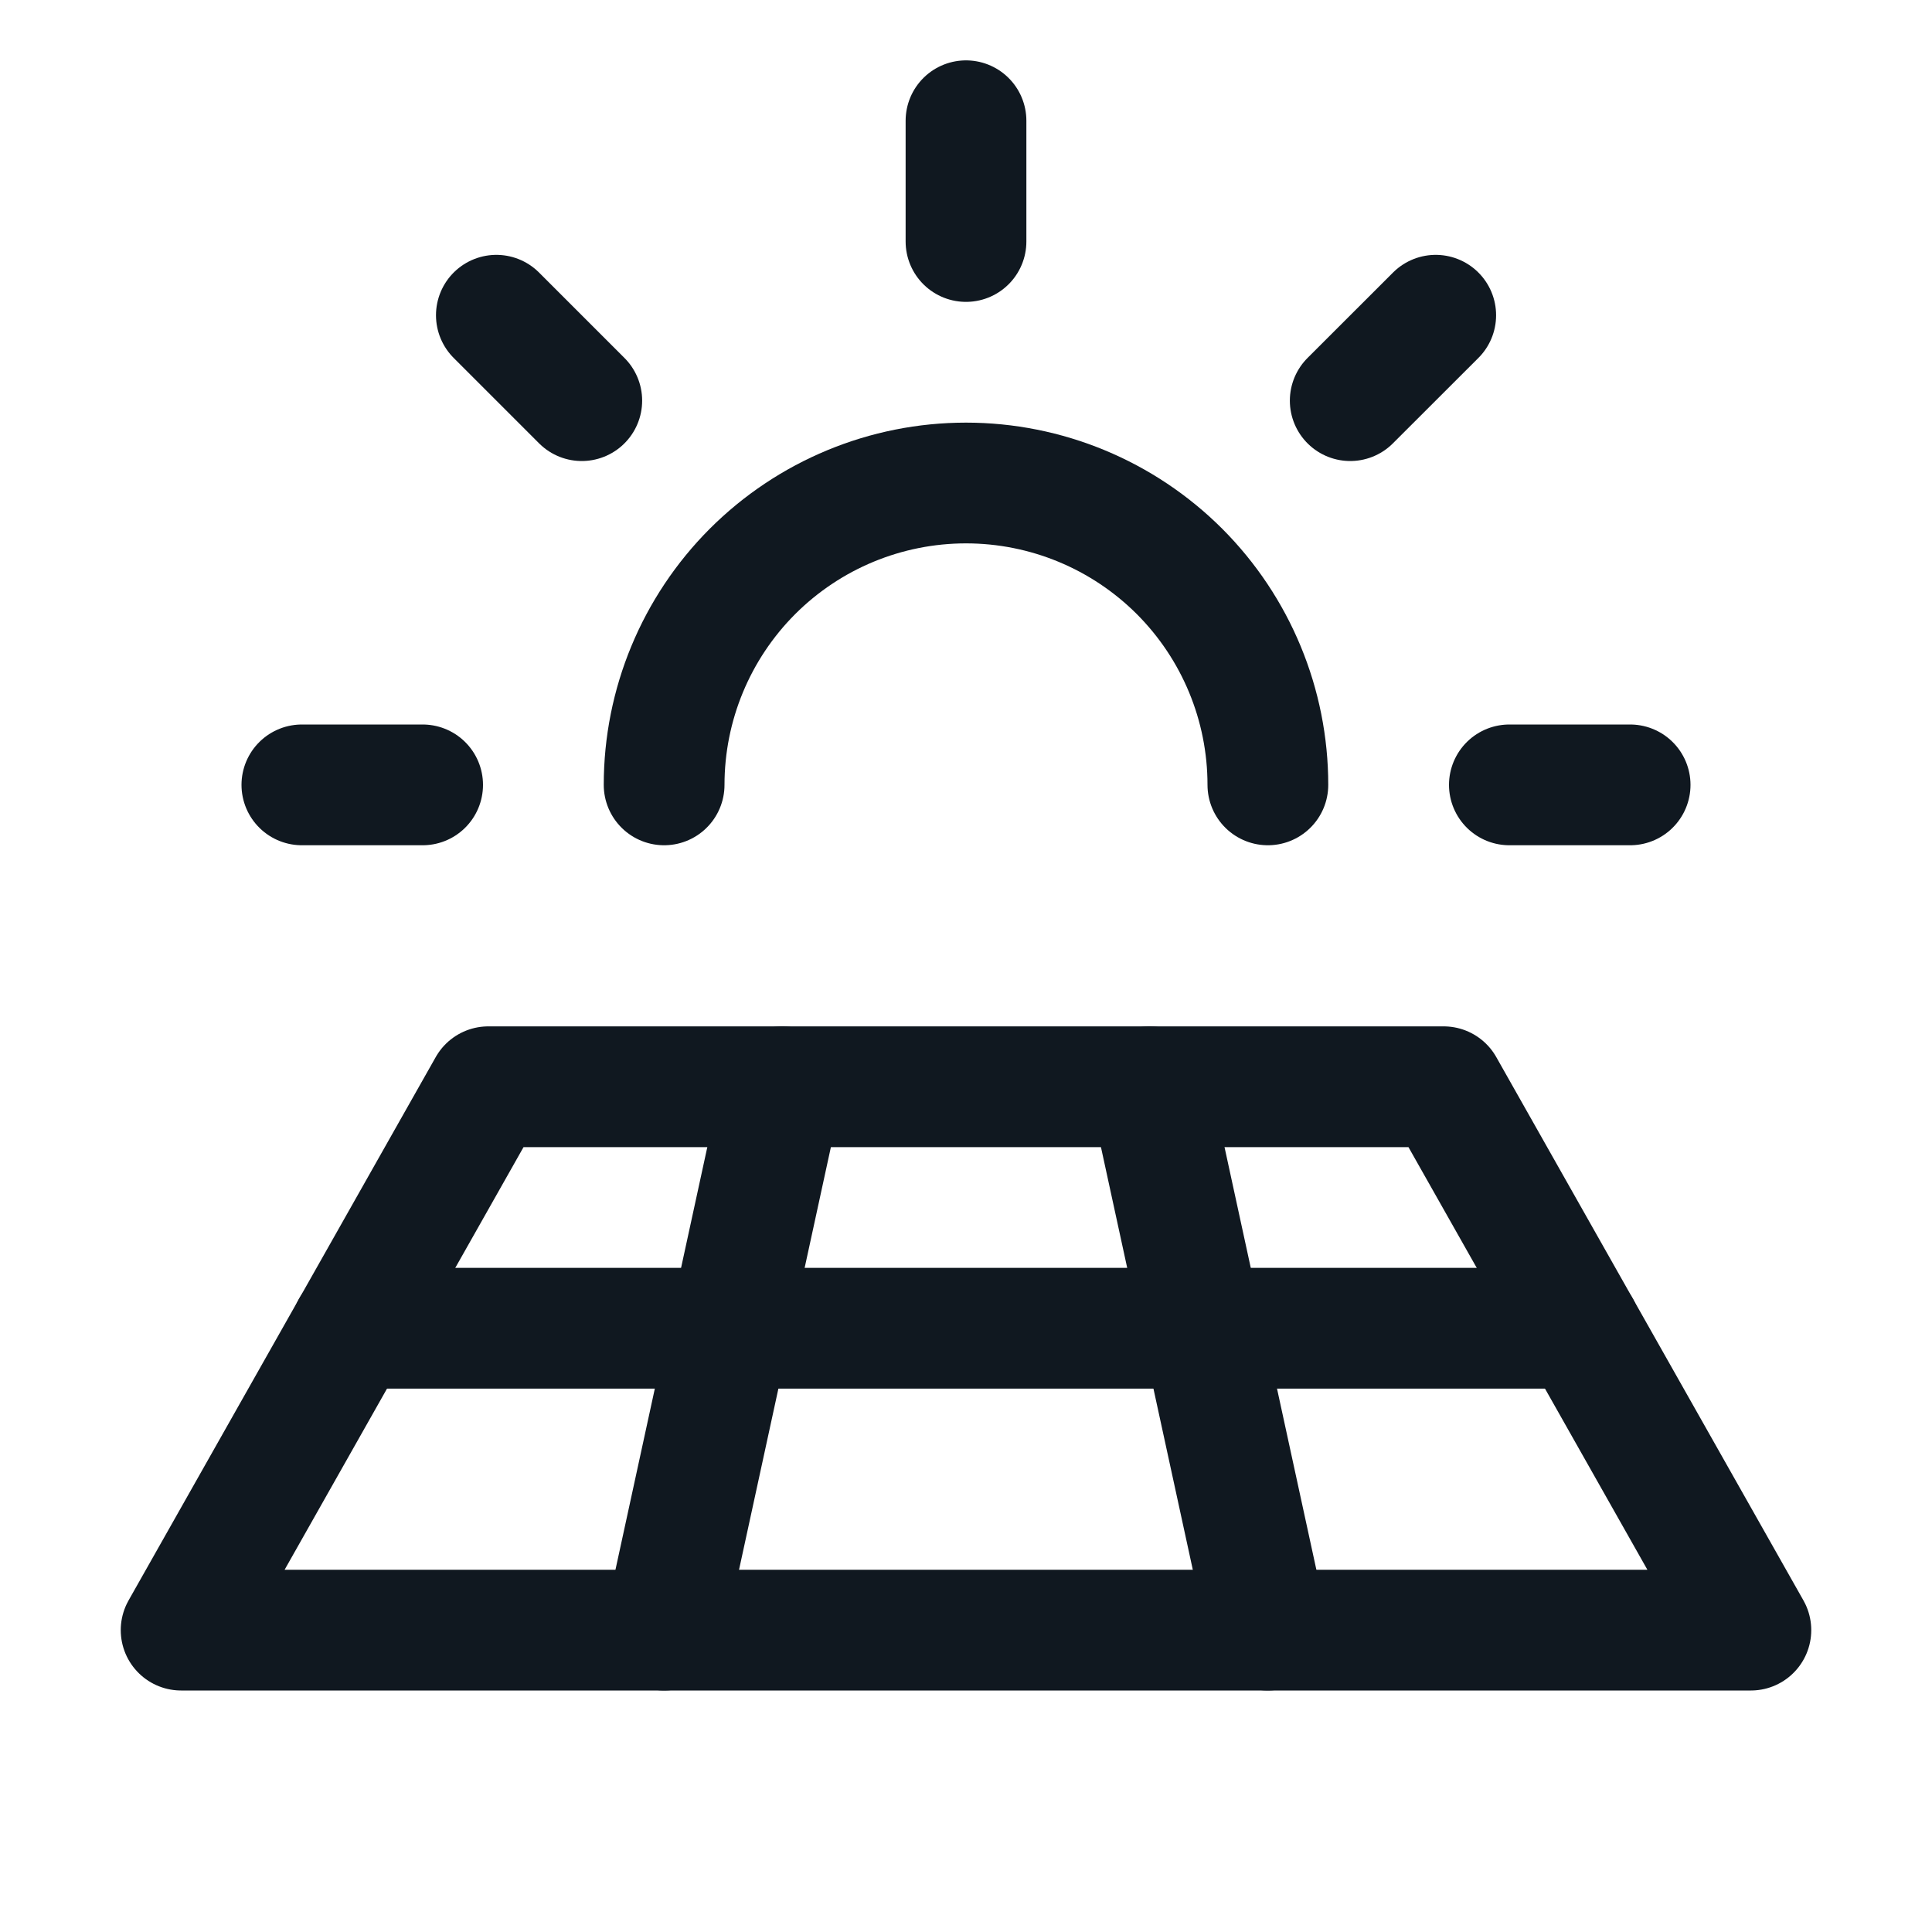
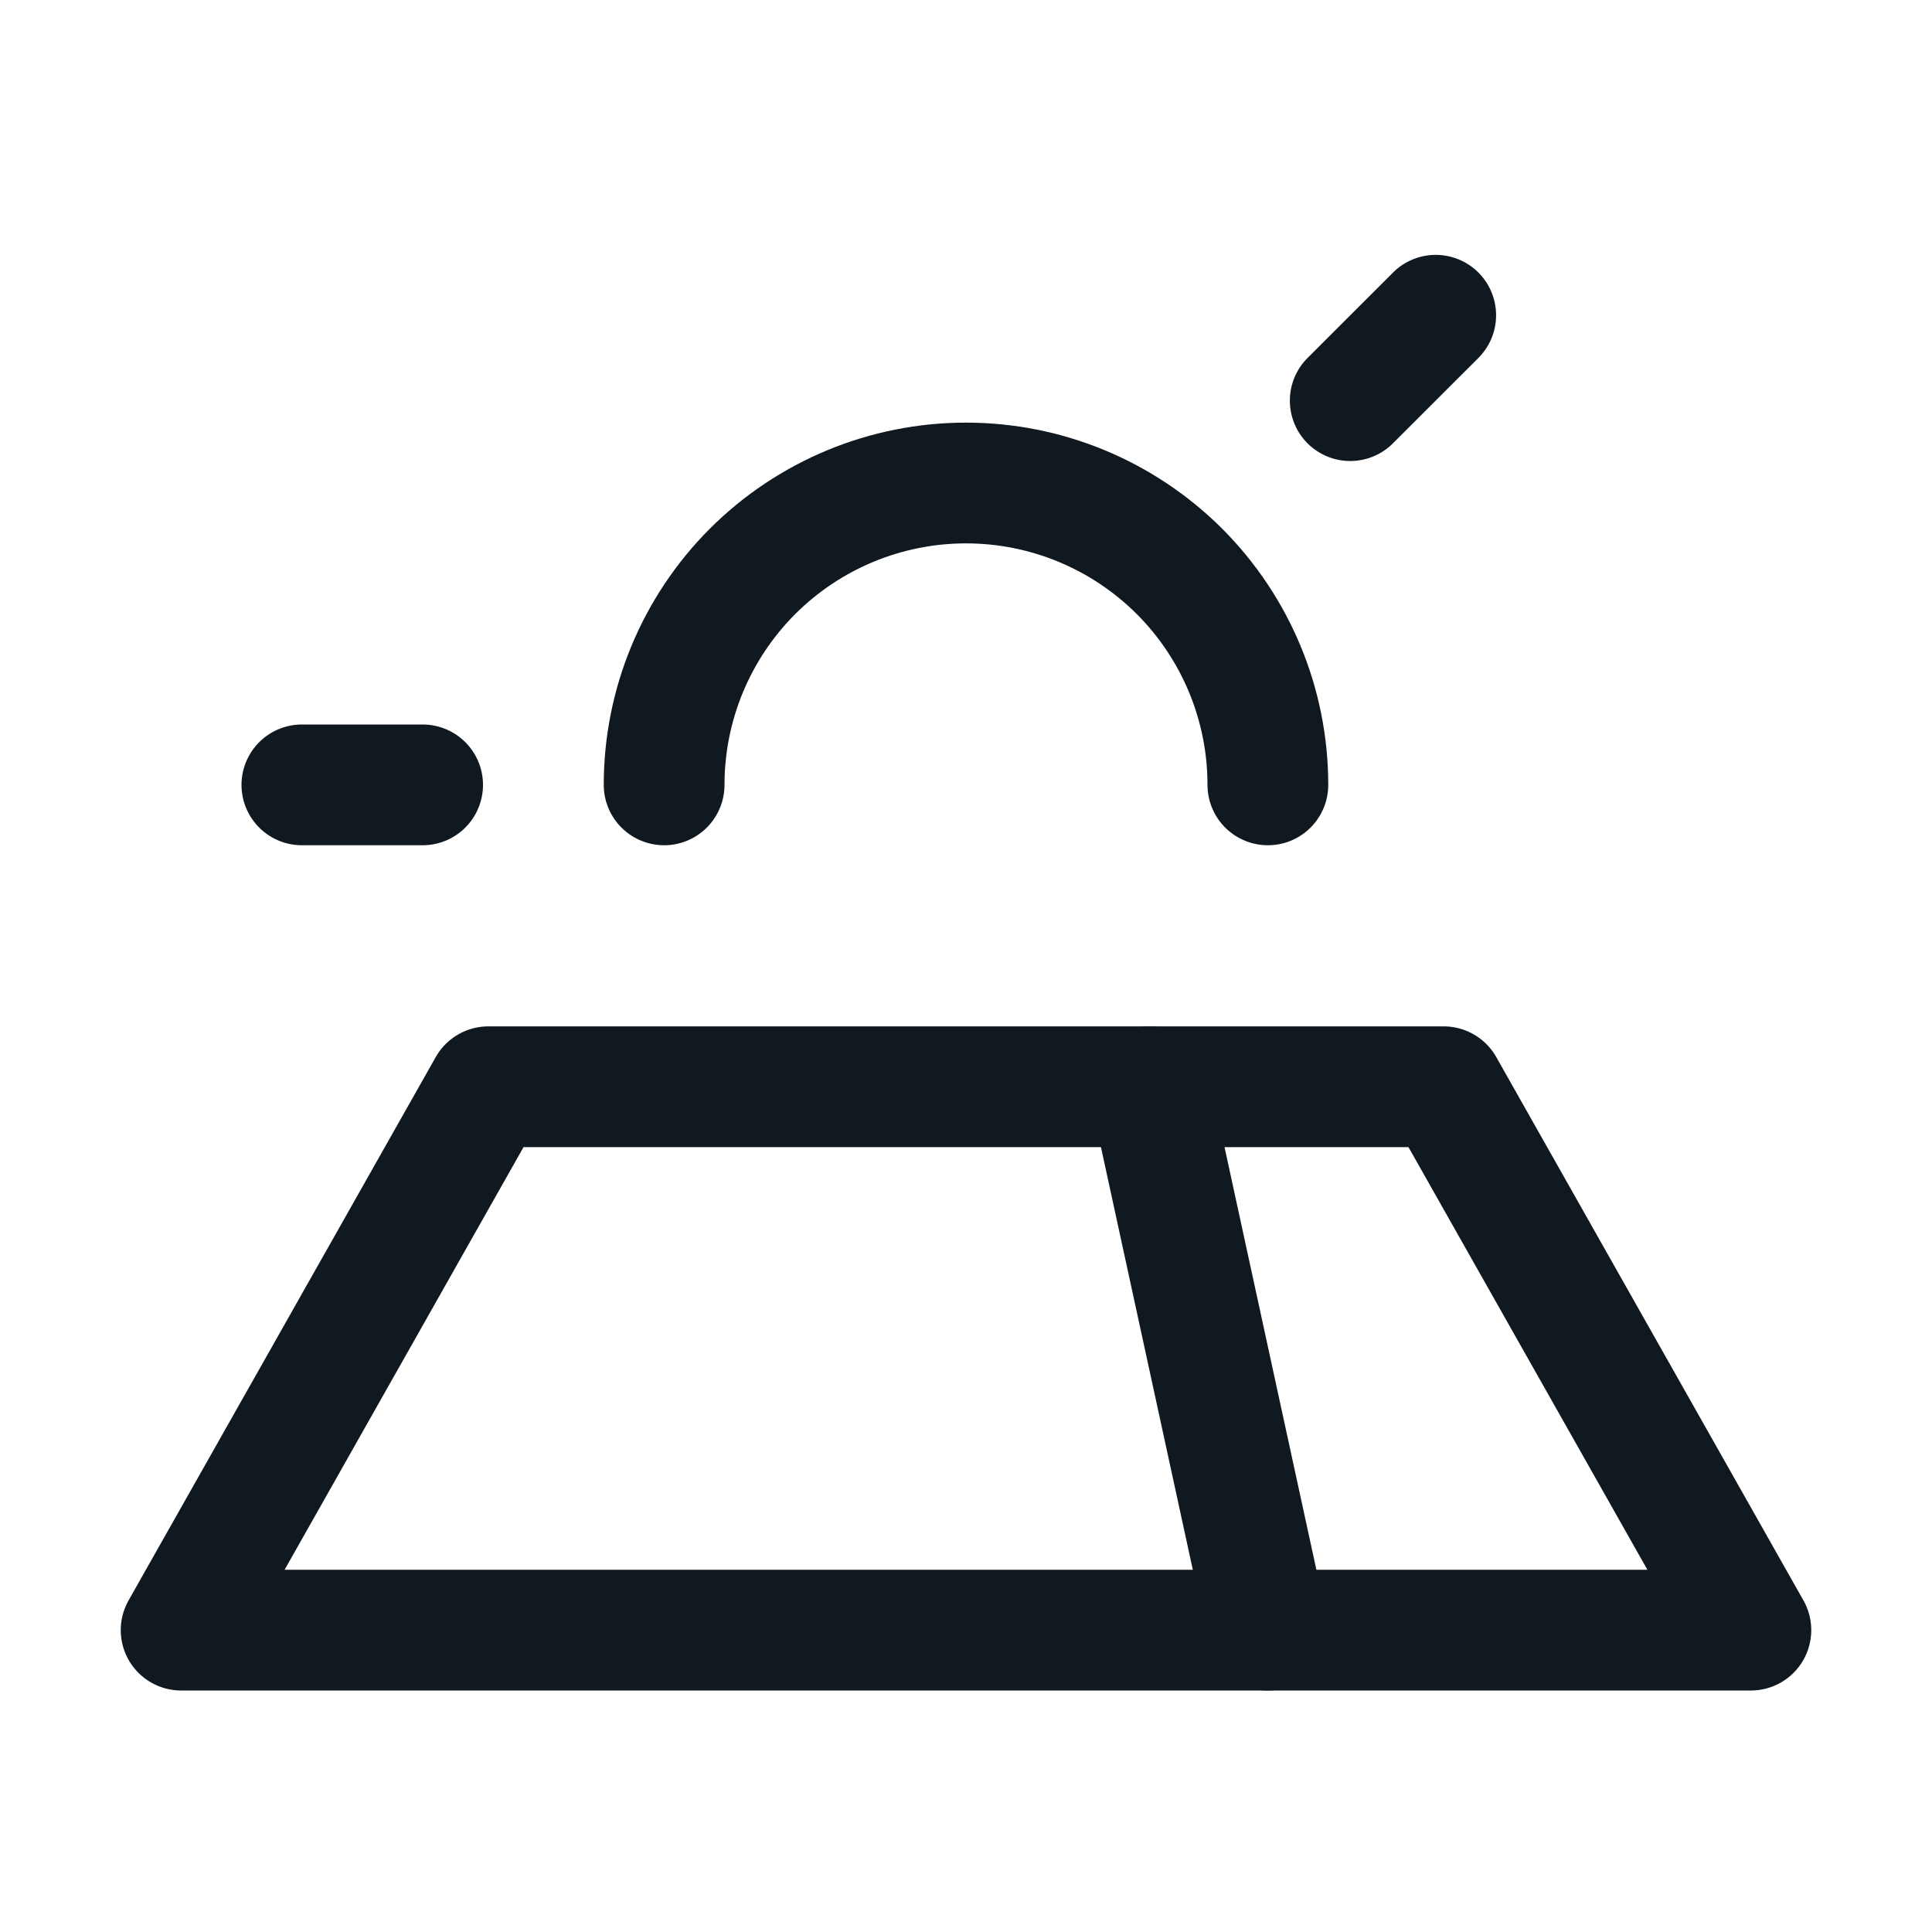
<svg xmlns="http://www.w3.org/2000/svg" width="24" height="24" viewBox="0 0 24 24" fill="none">
  <g clip-path="url(#clip0_12079_421)">
    <path d="M3.75 9.75H5.25" stroke="#101820" stroke-width="1.5" stroke-linecap="round" stroke-linejoin="round" />
-     <path d="M6.166 3.916L7.227 4.977" stroke="#101820" stroke-width="1.5" stroke-linecap="round" stroke-linejoin="round" />
-     <path d="M12 1.5V3" stroke="#101820" stroke-width="1.5" stroke-linecap="round" stroke-linejoin="round" />
    <path d="M17.835 3.916L16.773 4.977" stroke="#101820" stroke-width="1.5" stroke-linecap="round" stroke-linejoin="round" />
-     <path d="M20.25 9.75H18.75" stroke="#101820" stroke-width="1.5" stroke-linecap="round" stroke-linejoin="round" />
    <path d="M8.25 9.75C8.25 8.755 8.645 7.802 9.348 7.098C10.052 6.395 11.005 6 12 6C12.995 6 13.948 6.395 14.652 7.098C15.355 7.802 15.75 8.755 15.75 9.75" stroke="#101820" stroke-width="1.5" stroke-linecap="round" stroke-linejoin="round" />
-     <path d="M2.25 20.25L6.066 13.5H17.934L21.75 20.25H2.25Z" stroke="#101820" stroke-width="1.5" stroke-linecap="round" stroke-linejoin="round" />
-     <path d="M4.369 16.5H19.63" stroke="#101820" stroke-width="1.5" stroke-linecap="round" stroke-linejoin="round" />
+     <path d="M2.25 20.25L6.066 13.5H17.934L21.75 20.25H2.25" stroke="#101820" stroke-width="1.5" stroke-linecap="round" stroke-linejoin="round" />
    <path d="M14.281 13.5L15.748 20.25" stroke="#101820" stroke-width="1.5" stroke-linecap="round" stroke-linejoin="round" />
-     <path d="M8.25 20.25L9.717 13.5" stroke="#101820" stroke-width="1.5" stroke-linecap="round" stroke-linejoin="round" />
  </g>
  <defs>
    <clipPath id="clip0_12079_421">
      <rect width="24" height="24" fill="white" />
    </clipPath>
  </defs>
</svg>